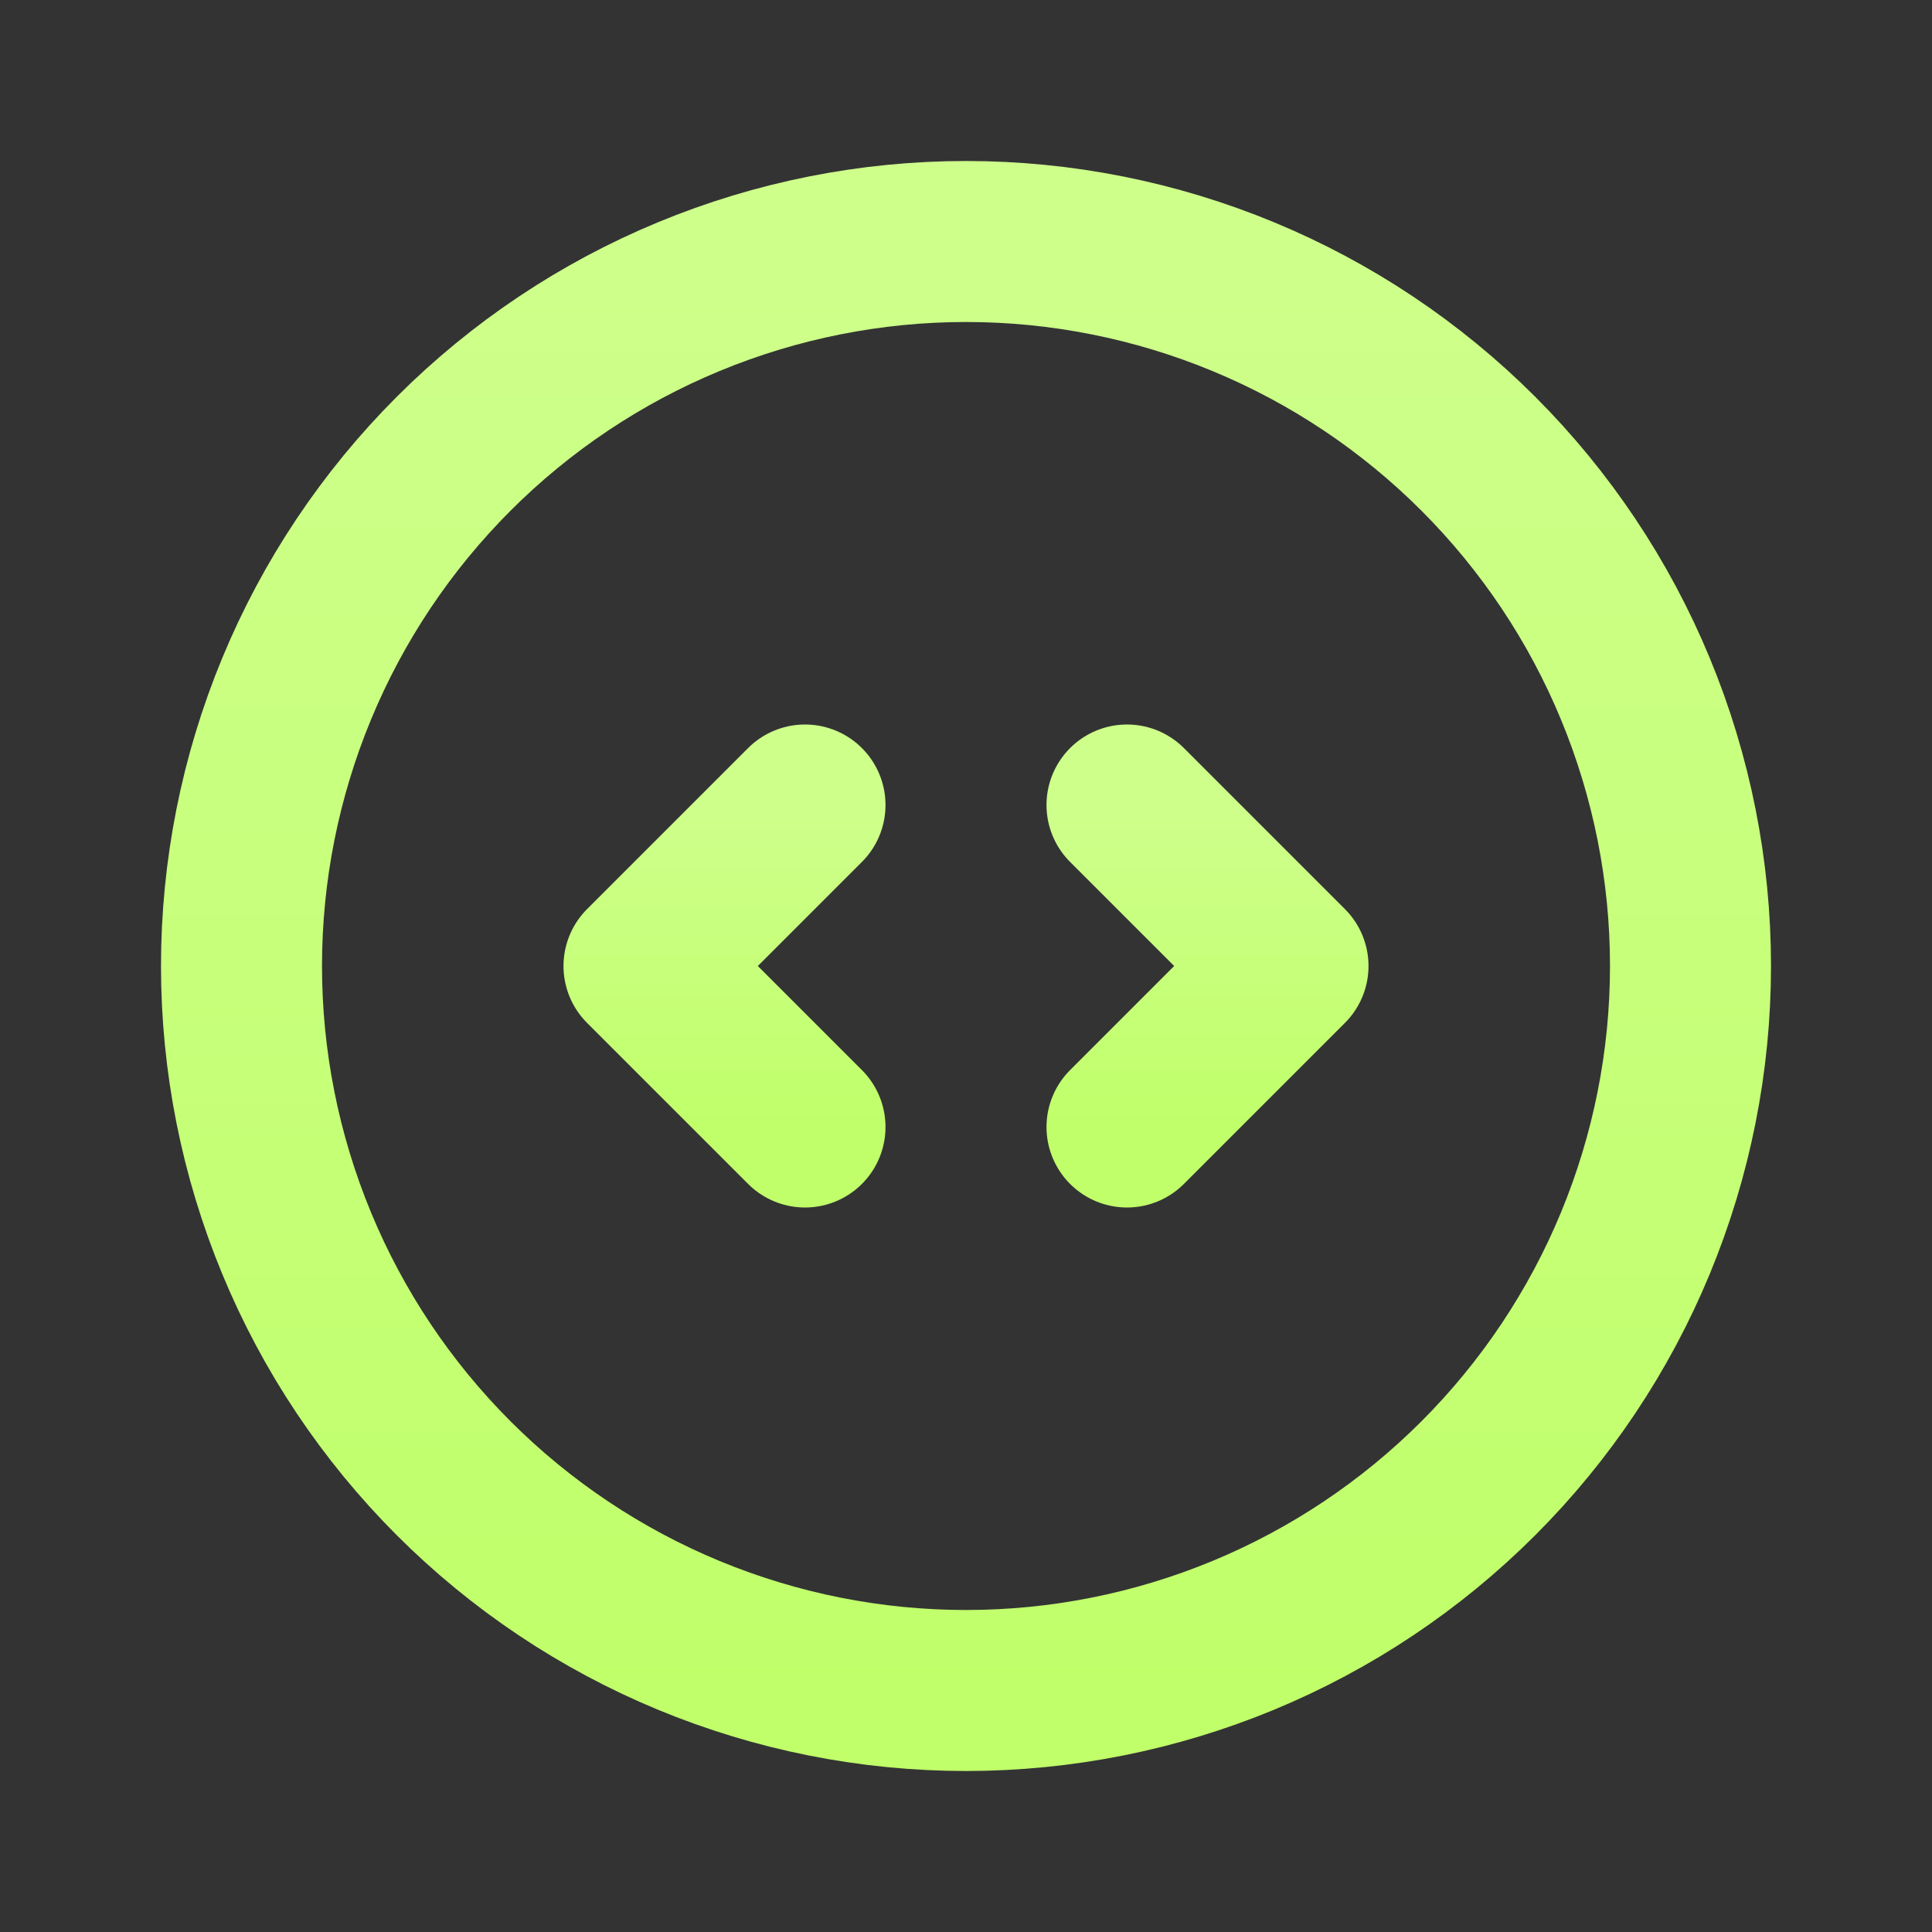
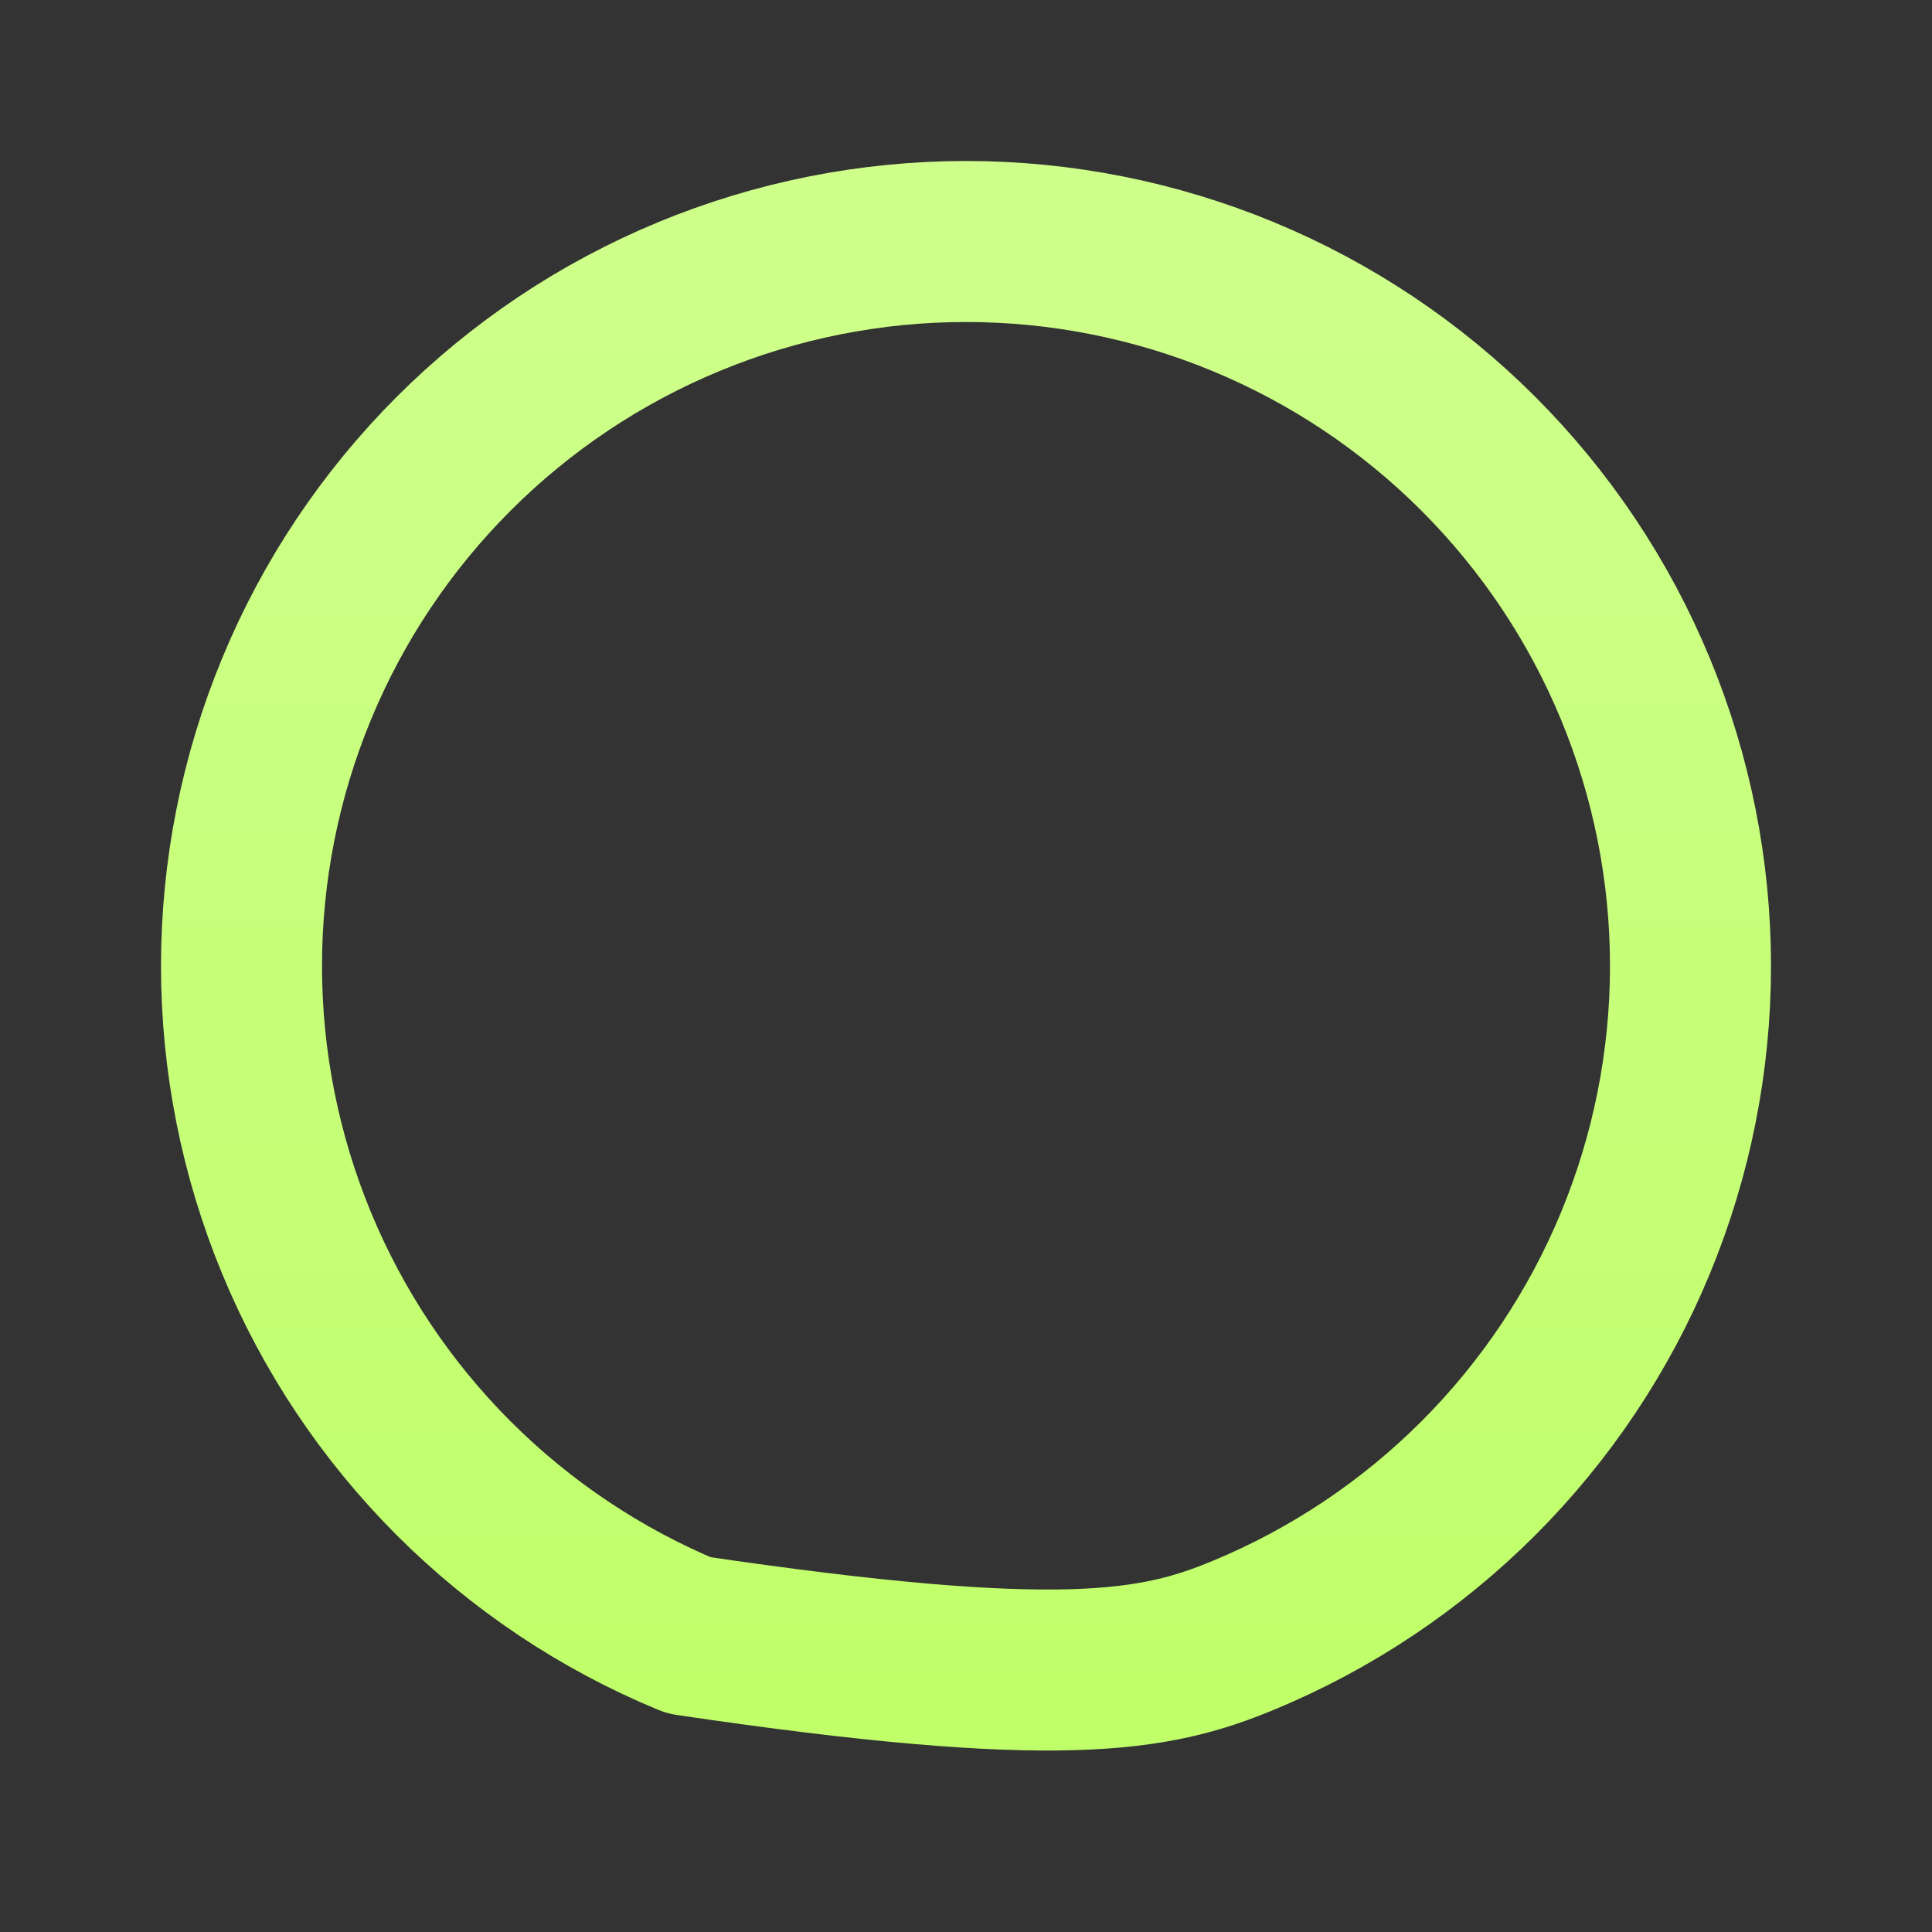
<svg xmlns="http://www.w3.org/2000/svg" width="24" height="24" viewBox="0 0 24 24" fill="none">
  <rect x="0" y="0" width="24" height="24" fill="#333333" stroke="none" />
-   <path d="M10 14L8 12L10 10M14 10L16 12L14 14" stroke="url(#paint0_linear_552_43686)" stroke-width="2" stroke-linecap="round" stroke-linejoin="round" />
-   <path d="M3 12C3 13.182 3.233 14.352 3.685 15.444C4.137 16.536 4.8 17.528 5.636 18.364C6.472 19.2 7.464 19.863 8.556 20.315C9.648 20.767 10.818 21 12 21C13.182 21 14.352 20.767 15.444 20.315C16.536 19.863 17.528 19.2 18.364 18.364C19.2 17.528 19.863 16.536 20.315 15.444C20.767 14.352 21 13.182 21 12C21 10.818 20.767 9.648 20.315 8.556C19.863 7.464 19.2 6.472 18.364 5.636C17.528 4.8 16.536 4.137 15.444 3.685C14.352 3.233 13.182 3 12 3C10.818 3 9.648 3.233 8.556 3.685C7.464 4.137 6.472 4.8 5.636 5.636C4.8 6.472 4.137 7.464 3.685 8.556C3.233 9.648 3 10.818 3 12Z" stroke="url(#paint1_linear_552_43686)" stroke-width="2" stroke-linecap="round" stroke-linejoin="round" />
+   <path d="M3 12C3 13.182 3.233 14.352 3.685 15.444C4.137 16.536 4.8 17.528 5.636 18.364C6.472 19.2 7.464 19.863 8.556 20.315C13.182 21 14.352 20.767 15.444 20.315C16.536 19.863 17.528 19.2 18.364 18.364C19.2 17.528 19.863 16.536 20.315 15.444C20.767 14.352 21 13.182 21 12C21 10.818 20.767 9.648 20.315 8.556C19.863 7.464 19.2 6.472 18.364 5.636C17.528 4.8 16.536 4.137 15.444 3.685C14.352 3.233 13.182 3 12 3C10.818 3 9.648 3.233 8.556 3.685C7.464 4.137 6.472 4.8 5.636 5.636C4.8 6.472 4.137 7.464 3.685 8.556C3.233 9.648 3 10.818 3 12Z" stroke="url(#paint1_linear_552_43686)" stroke-width="2" stroke-linecap="round" stroke-linejoin="round" />
  <defs>
    <linearGradient id="paint0_linear_552_43686" x1="12" y1="10" x2="12" y2="14" gradientUnits="userSpaceOnUse">
      <stop stop-color="#CEFF8B" />
      <stop offset="1" stop-color="#C0FF6A" />
    </linearGradient>
    <linearGradient id="paint1_linear_552_43686" x1="12" y1="3" x2="12" y2="21" gradientUnits="userSpaceOnUse">
      <stop stop-color="#CEFF8B" />
      <stop offset="1" stop-color="#C0FF6A" />
    </linearGradient>
  </defs>
</svg>